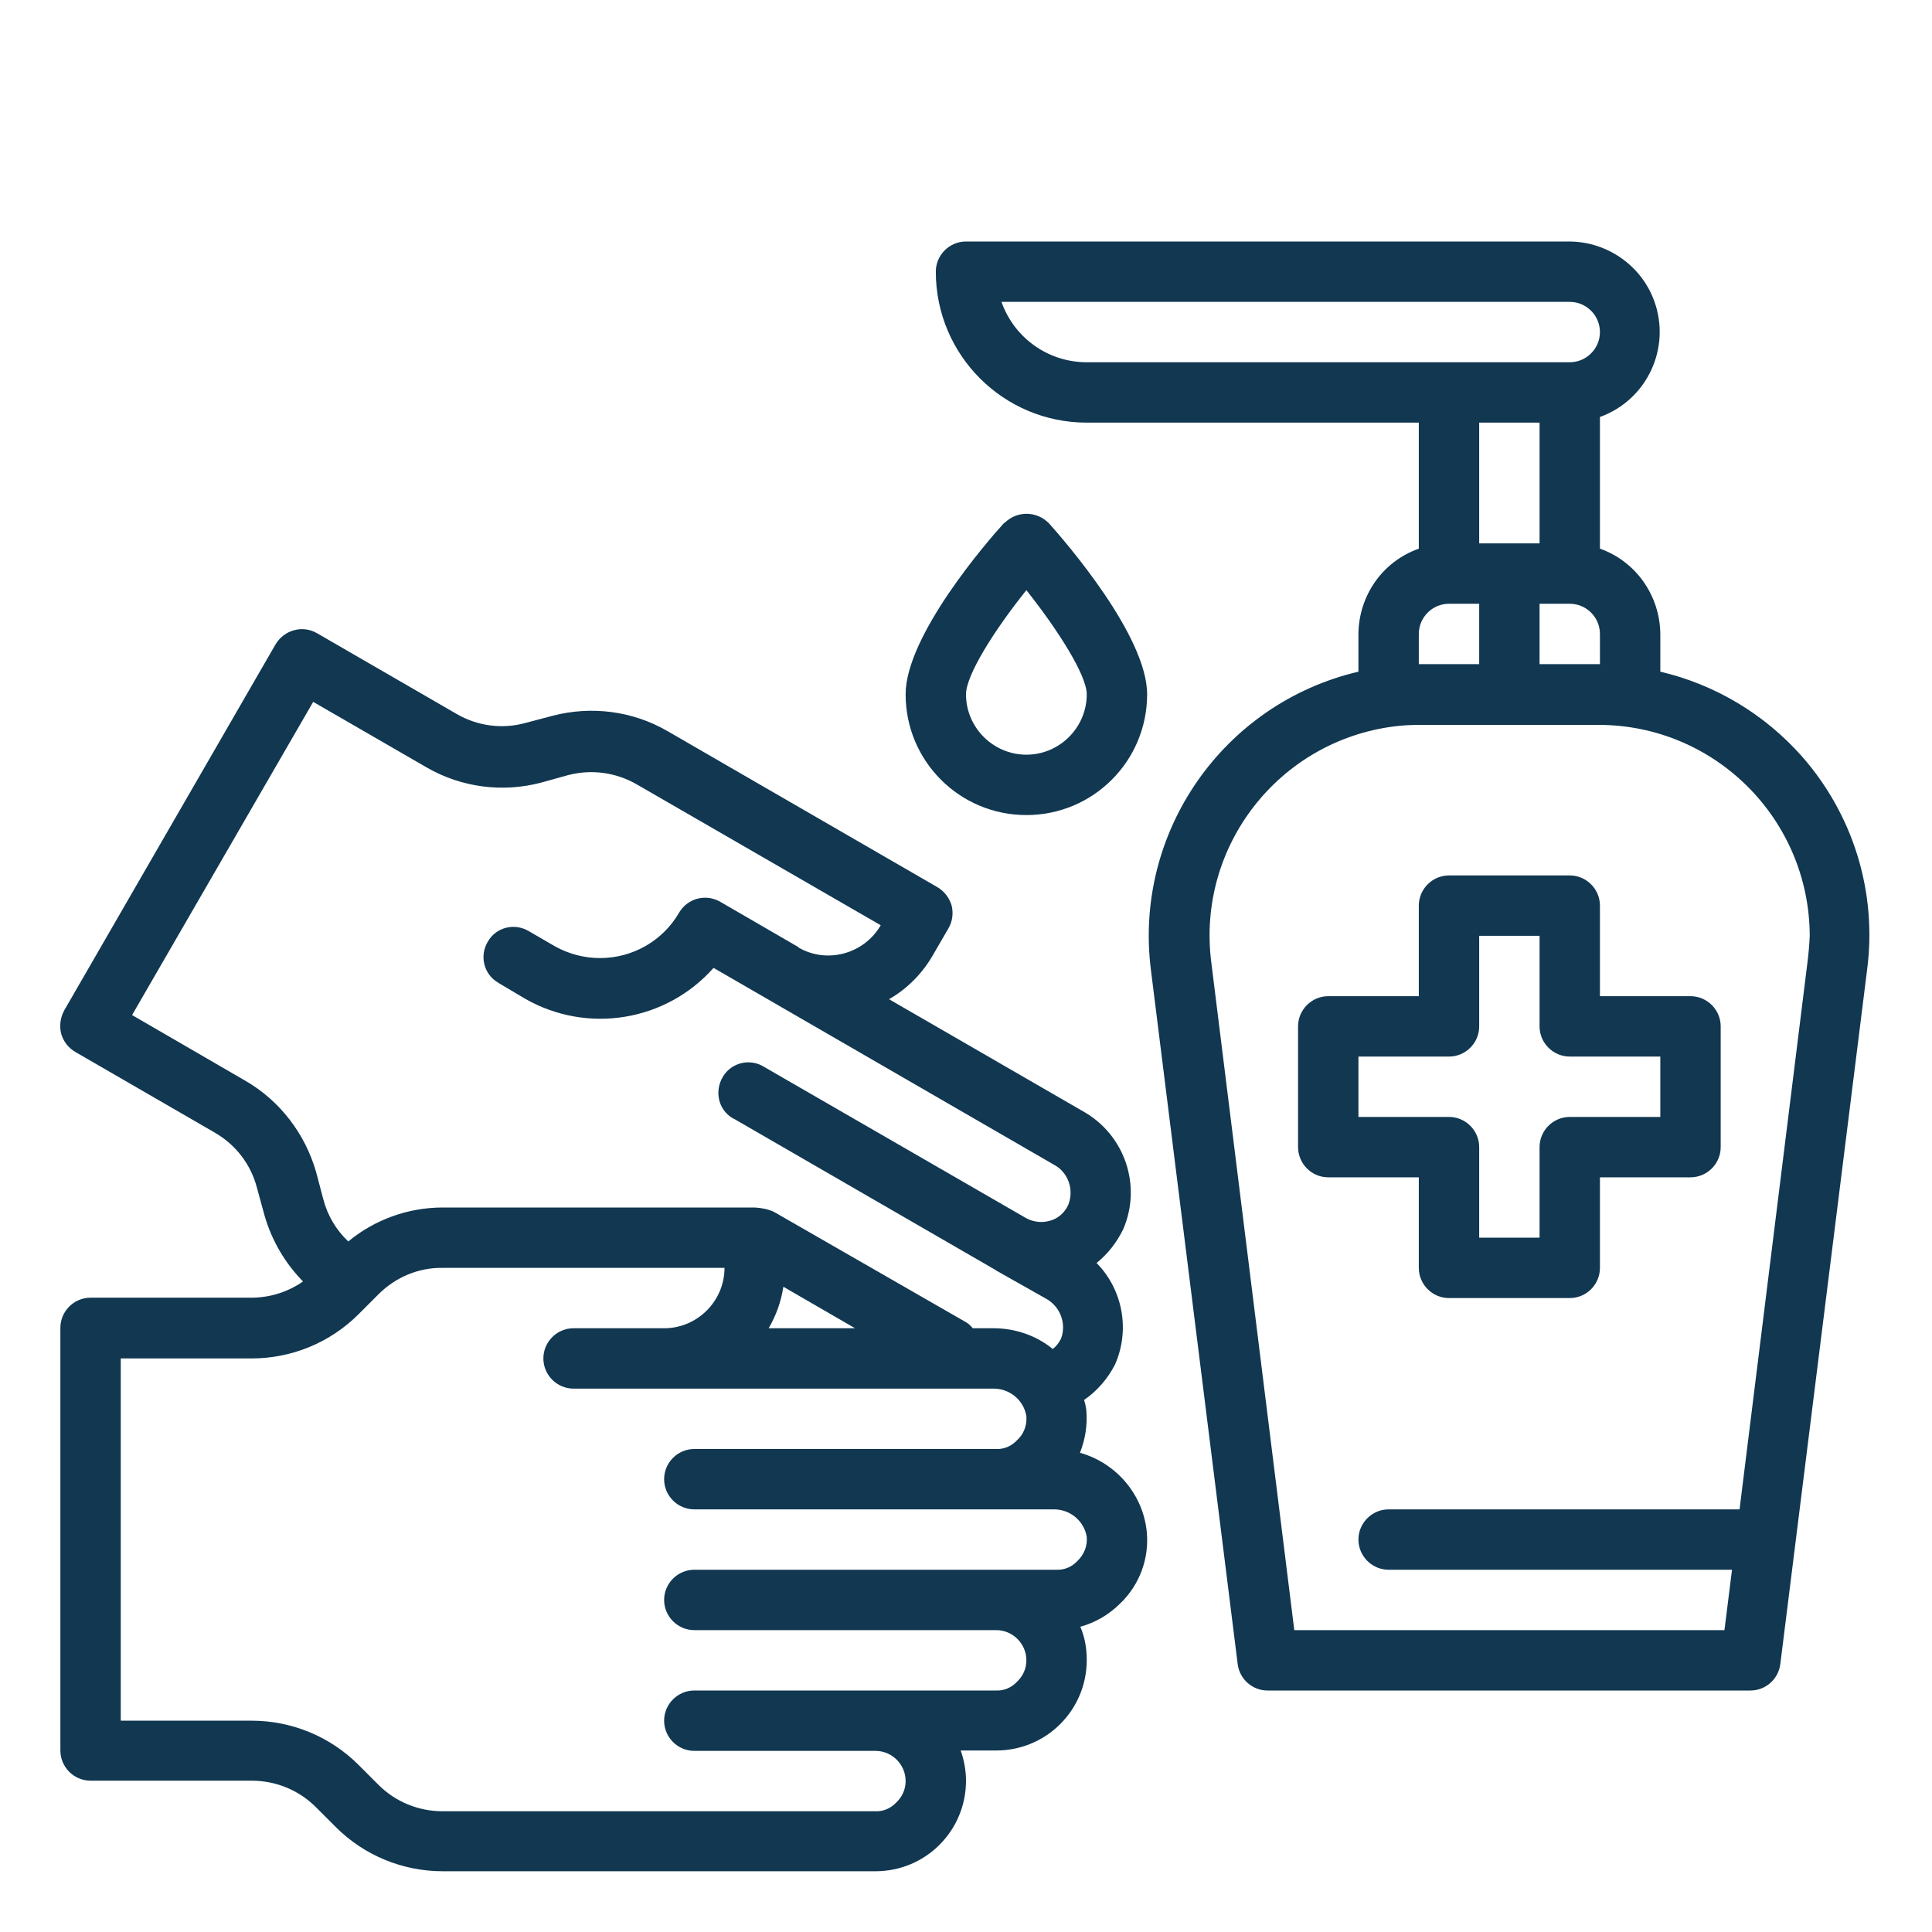
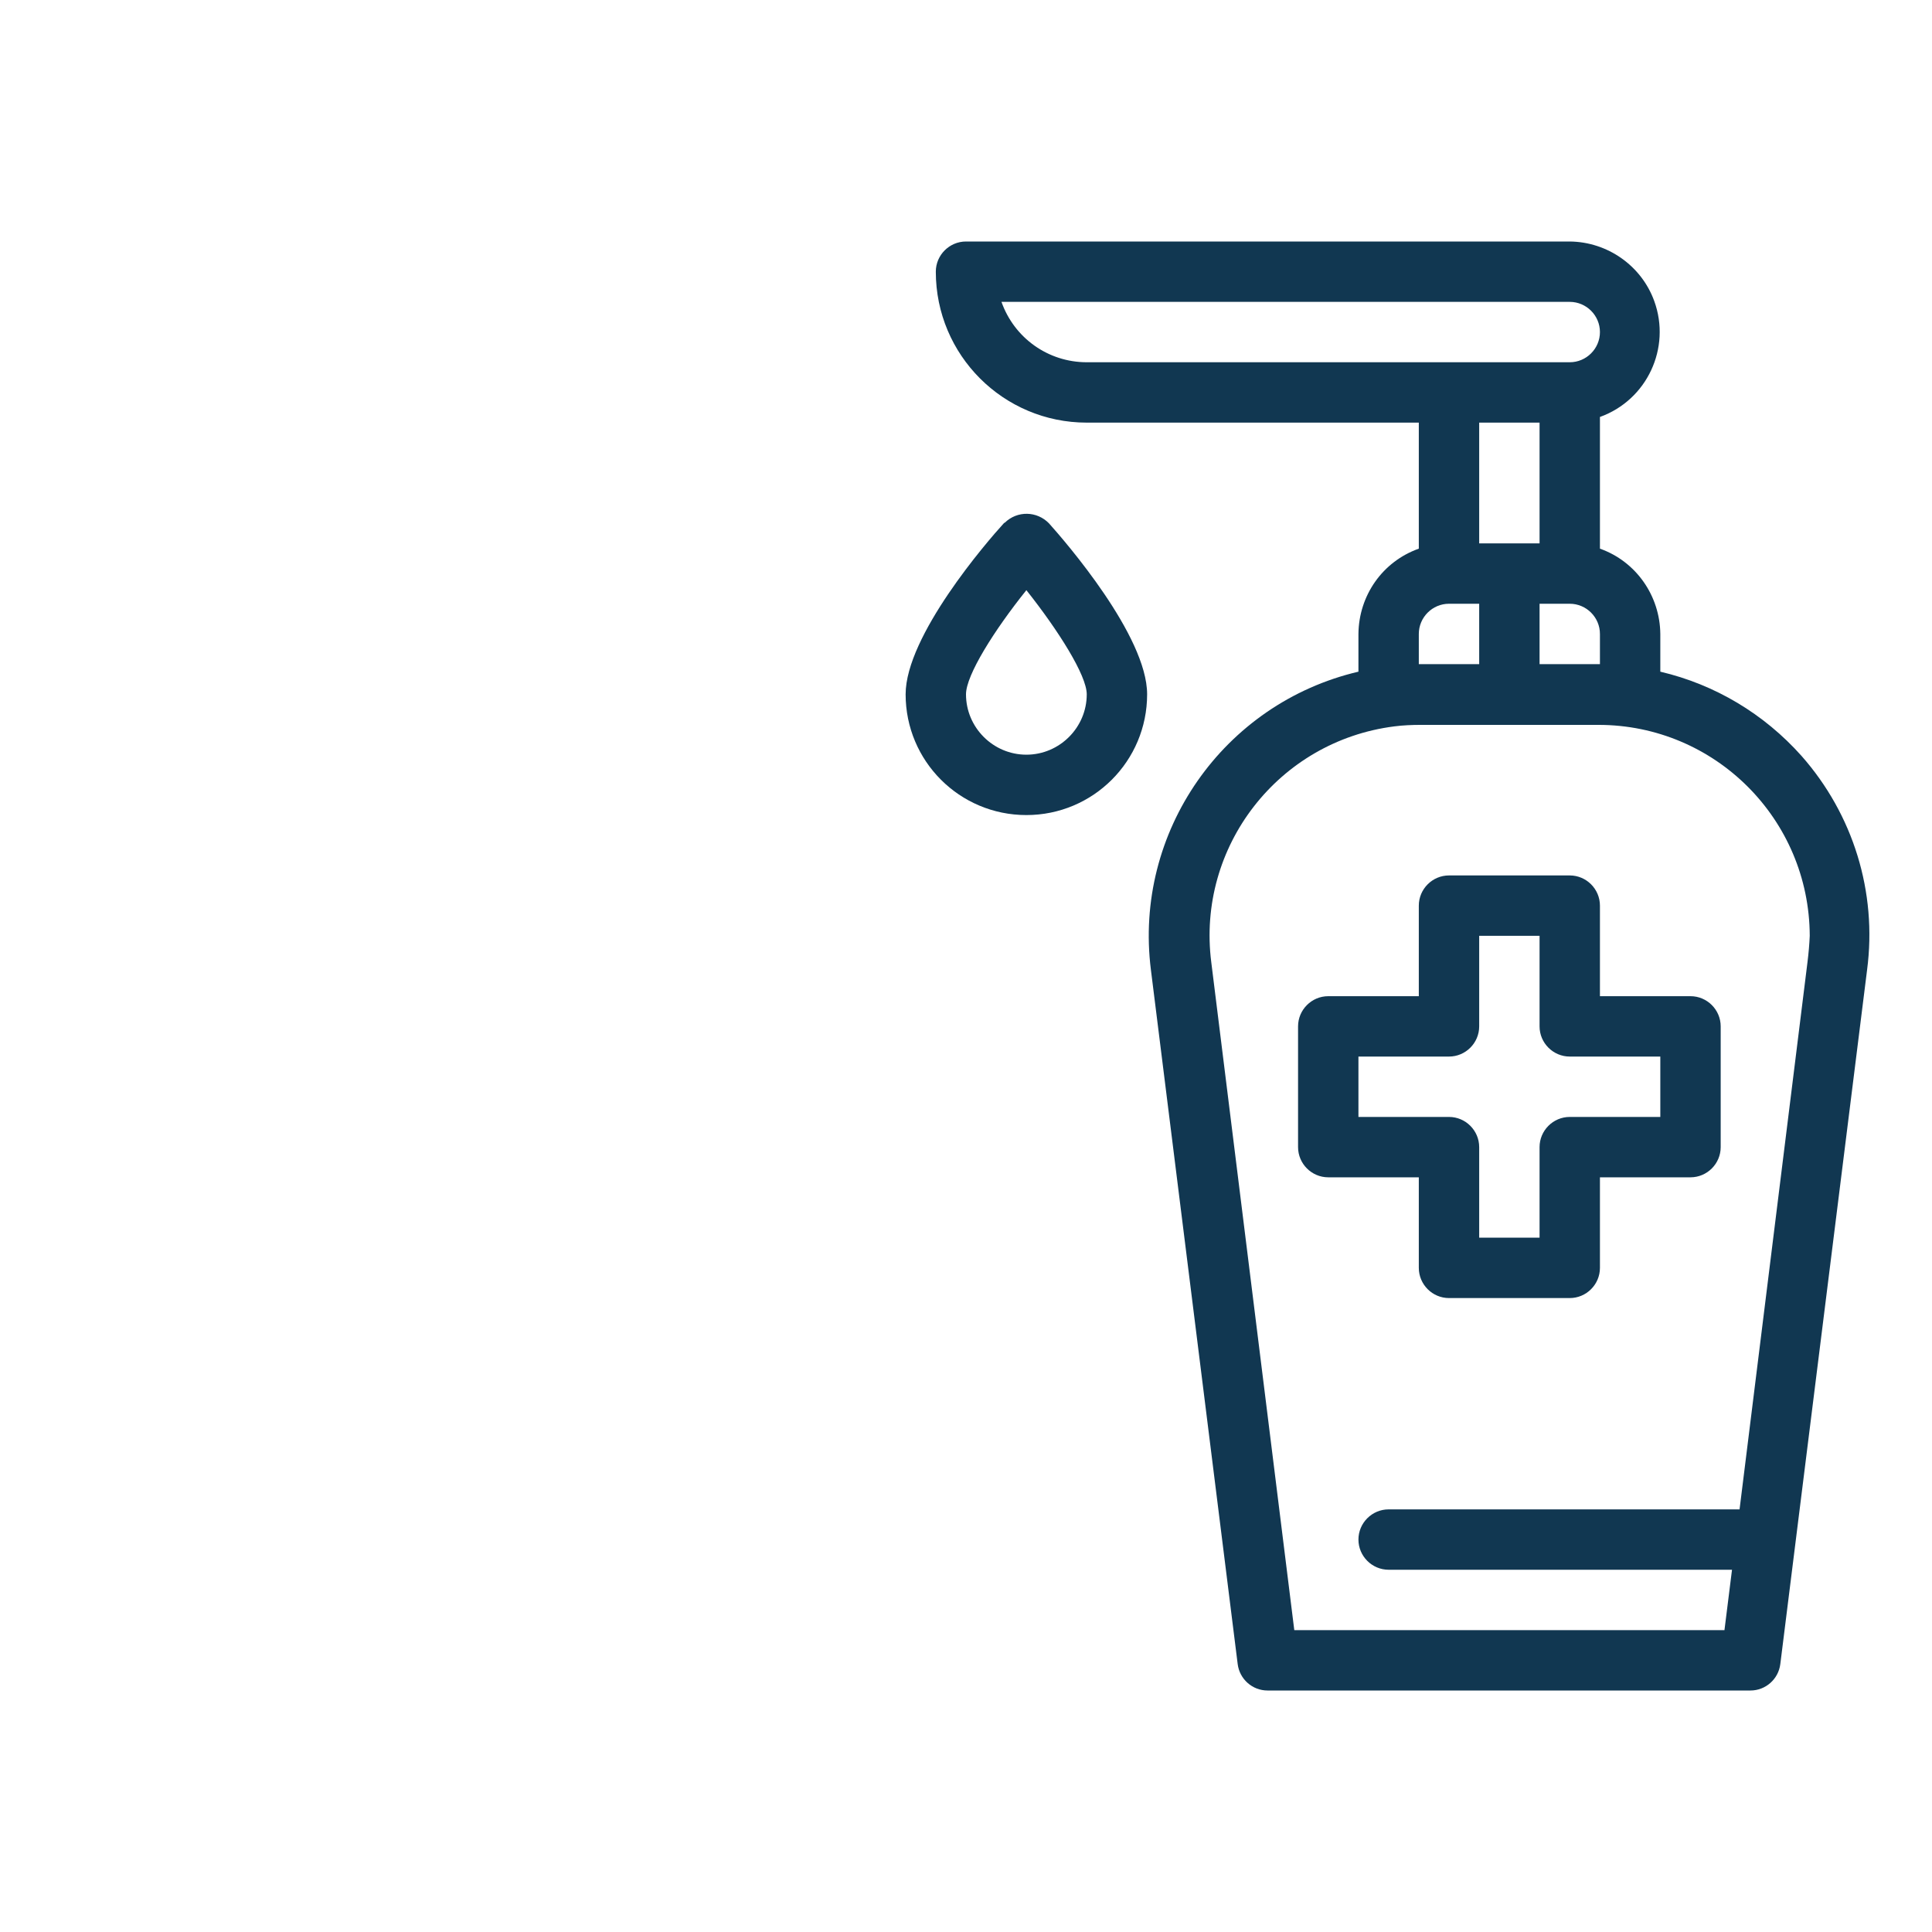
<svg xmlns="http://www.w3.org/2000/svg" version="1.1" id="Layer_1" x="0px" y="0px" viewBox="0 0 512 512" style="enable-background:new 0 0 512 512;" xml:space="preserve">
  <style type="text/css">
	.st0{fill:#113751;}
</style>
  <g id="hygiene-covid19-hand-coronavirus-handwash">
    <path class="st0" d="M448,264h-24v-24c0-4.4-3.6-8-8-8h-32c-4.4,0-8,3.6-8,8v24h-24c-4.4,0-8,3.6-8,8v32c0,4.4,3.6,8,8,8h24v24   c0,4.4,3.6,8,8,8h32c4.4,0,8-3.6,8-8v-24h24c4.4,0,8-3.6,8-8v-32C456,267.6,452.4,264,448,264z M440,296h-24c-4.4,0-8,3.6-8,8v24   h-16v-24c0-4.4-3.6-8-8-8h-24v-16h24c4.4,0,8-3.6,8-8v-24h16v24c0,4.4,3.6,8,8,8h24V296z" />
-     <path class="st0" d="M303.9,405.9c-1-9.9-8.1-18.2-17.7-20.9c1.4-3.5,2-7.3,1.7-11.1c-0.1-1-0.3-1.9-0.6-2.9   c3.5-2.4,6.3-5.7,8.2-9.4c4-9.1,2.1-19.8-4.9-26.9c3-2.4,5.3-5.4,7-8.8c5.1-11.6,0.5-25.2-10.6-31.4l-51.4-29.7   c4.9-2.8,8.9-6.9,11.7-11.8l4-6.9c1.1-1.8,1.4-4,0.9-6.1c-0.6-2-1.9-3.8-3.8-4.9l-71.6-41.4c-9.2-5.3-20.1-6.7-30.4-4l-7.2,1.9   c-6.1,1.7-12.7,0.8-18.2-2.4l-37-21.4c-3.8-2.2-8.7-0.9-11,3l-56,97c-1,1.9-1.3,4-0.8,6.1c0.6,2.1,1.9,3.8,3.8,4.9l37,21.4   c5.5,3.2,9.5,8.4,11.1,14.6l2,7.3c1.9,6.6,5.4,12.6,10.2,17.5c-4,2.8-8.8,4.3-13.7,4.3H24c-4.4,0-8,3.6-8,8v112c0,4.4,3.6,8,8,8   h42.7c6.4,0,12.5,2.5,17,7l5.3,5.3c7.5,7.5,17.7,11.7,28.3,11.7H232c13.3,0,24-10.7,24-24c0-2.7-0.5-5.4-1.4-8h9.4   c13.3,0,24-10.7,24-24l0,0c0-3-0.5-6-1.7-8.8c4-1.1,7.6-3.2,10.6-6.2C302,420,304.6,413,303.9,405.9z M65,286.4L35,269l48-83   l30.1,17.4c9.2,5.3,20.1,6.7,30.3,4l7.2-2c6.2-1.6,12.7-0.7,18.2,2.5l64.6,37.3c-4.4,7.6-14.2,10.3-21.8,5.9V251L190.9,239   c-3.8-2.2-8.6-1-10.9,2.8c-4.3,7.5-12.3,12.1-21,12.1c-4.2,0-8.3-1.1-11.9-3.1l-6.9-4c-3.8-2.3-8.7-1.1-10.9,2.7   c-2.3,3.8-1.1,8.7,2.7,10.9c0.1,0.1,0.2,0.1,0.3,0.2l6.9,4.1c16.5,9.4,37.3,6,49.9-8.2l90.1,52.1c3.9,2,5.5,6.7,3.9,10.7   c-1,2.2-2.9,3.8-5.2,4.3c-2,0.5-4.2,0.2-6-0.8l-69.3-40c-3.7-2.4-8.7-1.3-11,2.5s-1.3,8.7,2.5,11c0.2,0.1,0.4,0.2,0.6,0.3l69.2,40   c0,0,0.1,0,0.1,0.1l13.1,7.4c3.8,2,5.6,6.6,4.1,10.6c-0.5,1.1-1.3,2.1-2.2,2.8c-4.4-3.6-10-5.5-15.7-5.5h-5.5   c-0.5-0.6-1.1-1.2-1.8-1.6L205,321.1c-1.6-0.7-3.3-1-5-1.1h-82.7c-9.1,0-18,3.2-25,9c-3.2-3-5.5-6.9-6.6-11.1l-1.9-7.2   C80.9,300.5,74.2,291.7,65,286.4z M226.6,352h-22.9c2-3.4,3.3-7.1,3.9-11L226.6,352z M285.5,413.7c-1.4,1.5-3.4,2.4-5.5,2.3h-96   c-4.4,0-8,3.6-8,8s3.6,8,8,8h80c4.4,0,8,3.6,8,8c0,2.2-0.9,4.2-2.5,5.7c-1.4,1.5-3.4,2.4-5.5,2.3h-80c-4.4,0-8,3.6-8,8s3.6,8,8,8   h48c4.4,0,8,3.6,8,8c0,2.2-0.9,4.2-2.5,5.7c-1.4,1.5-3.4,2.4-5.5,2.3H117.3c-6.4,0-12.5-2.5-17-7l-5.3-5.3   c-7.5-7.5-17.7-11.7-28.3-11.7H32v-96h34.7c10.6,0,20.8-4.2,28.3-11.7l5.3-5.3c4.5-4.5,10.6-7.1,17-7H192c0,8.8-7.2,16-16,16h-24   c-4.4,0-8,3.6-8,8s3.6,8,8,8h111.1c4.4-0.1,8.2,3,8.9,7.3c0.2,2.4-0.7,4.8-2.5,6.4c-1.4,1.5-3.4,2.4-5.5,2.3h-80c-4.4,0-8,3.6-8,8   s3.6,8,8,8h95.1c4.4-0.1,8.2,3,8.9,7.3C288.2,409.7,287.3,412,285.5,413.7z" />
    <path class="st0" d="M477.4,200.3c-9.9-11.1-22.9-18.9-37.4-22.3v-10c-0.1-10.1-6.4-19.2-16-22.6v-34.9   c12.5-4.5,18.9-18.3,14.4-30.7C435,70.4,426,64.1,416,64H256c-4.4,0-8,3.6-8,8c0,22.1,17.9,40,40,40h88v33.4   c-9.6,3.4-15.9,12.4-16,22.6v10c-35.8,8.4-59.6,42.5-55,79l23,184c0.5,4,3.9,7,7.9,7h128c4,0,7.4-3,7.9-7l23-184   C497.5,236.4,491.1,215.8,477.4,200.3z M288,96c-10.2,0-19.2-6.4-22.6-16H416c4.4,0,8,3.6,8,8s-3.6,8-8,8H288z M408,160h8   c4.4,0,8,3.6,8,8v8h-16V160z M392,144v-32h16v32H392z M376,168c0-4.4,3.6-8,8-8h8v16h-16V168z M479,255L461,400h-93   c-4.4,0-8,3.6-8,8s3.6,8,8,8h91l-2,16H343L321,255c-3.9-30.6,17.8-58.6,48.5-62.5c2.3-0.3,4.7-0.4,7.1-0.4h47   c30.9,0,55.9,25,56,55.9C479.5,250.3,479.3,252.6,479,255L479,255z" />
    <path class="st0" d="M266,138.7c-4.4,4.8-26,29.8-26,45.3c0,17.7,14.3,32,32,32s32-14.3,32-32c0-15.5-21.7-40.5-26-45.3   c-3.2-3.3-8.4-3.4-11.7-0.2C266.2,138.5,266.1,138.6,266,138.7z M272,200c-8.8,0-16-7.2-16-16c0-5.1,7.5-17,16-27.6   c8.5,10.7,16,22.6,16,27.6C288,192.8,280.8,200,272,200z" />
  </g>
</svg>